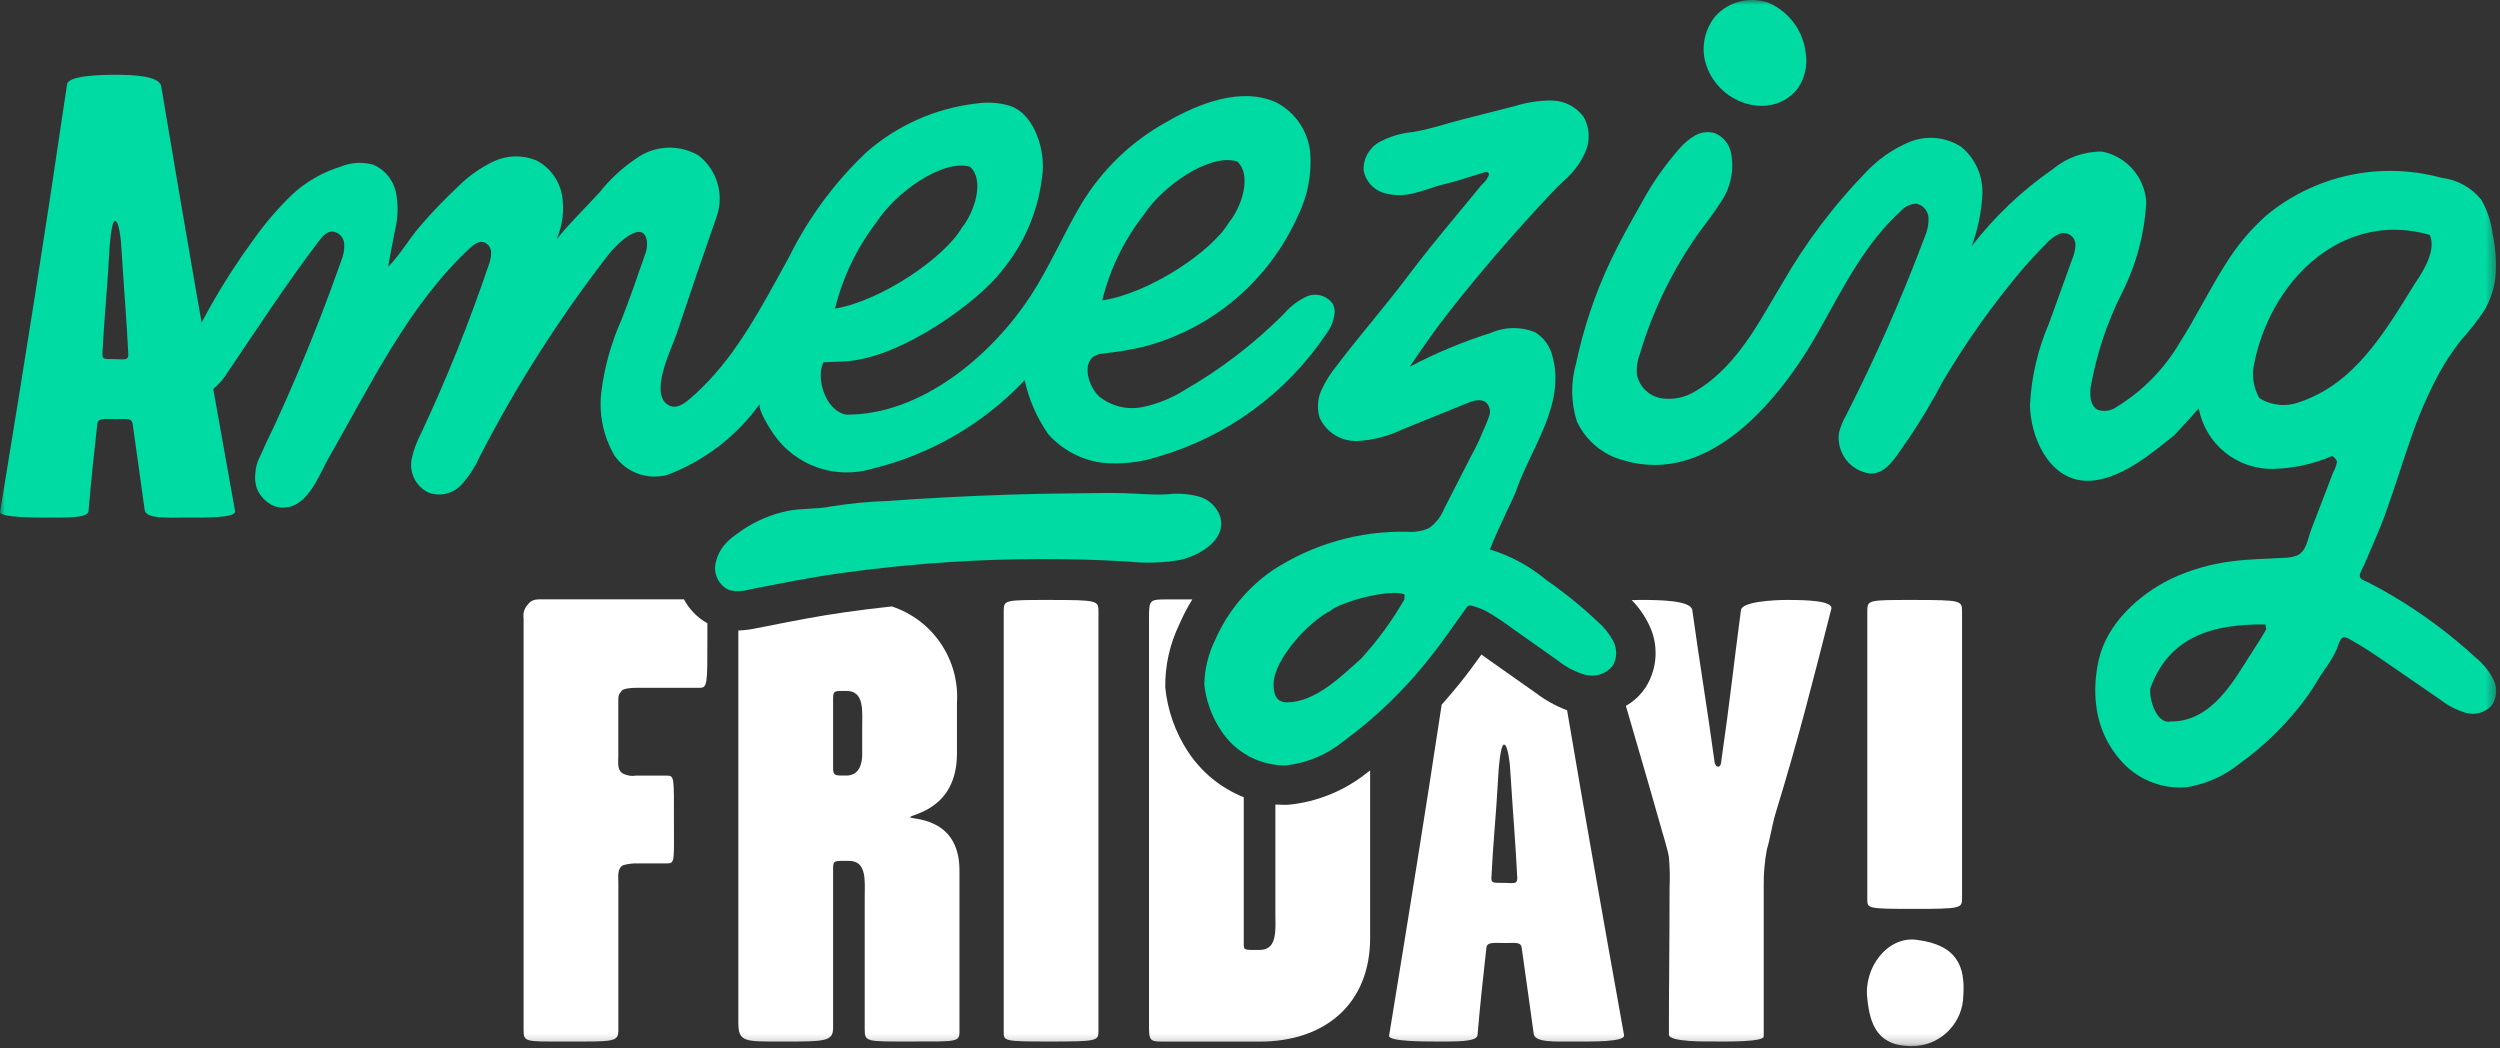
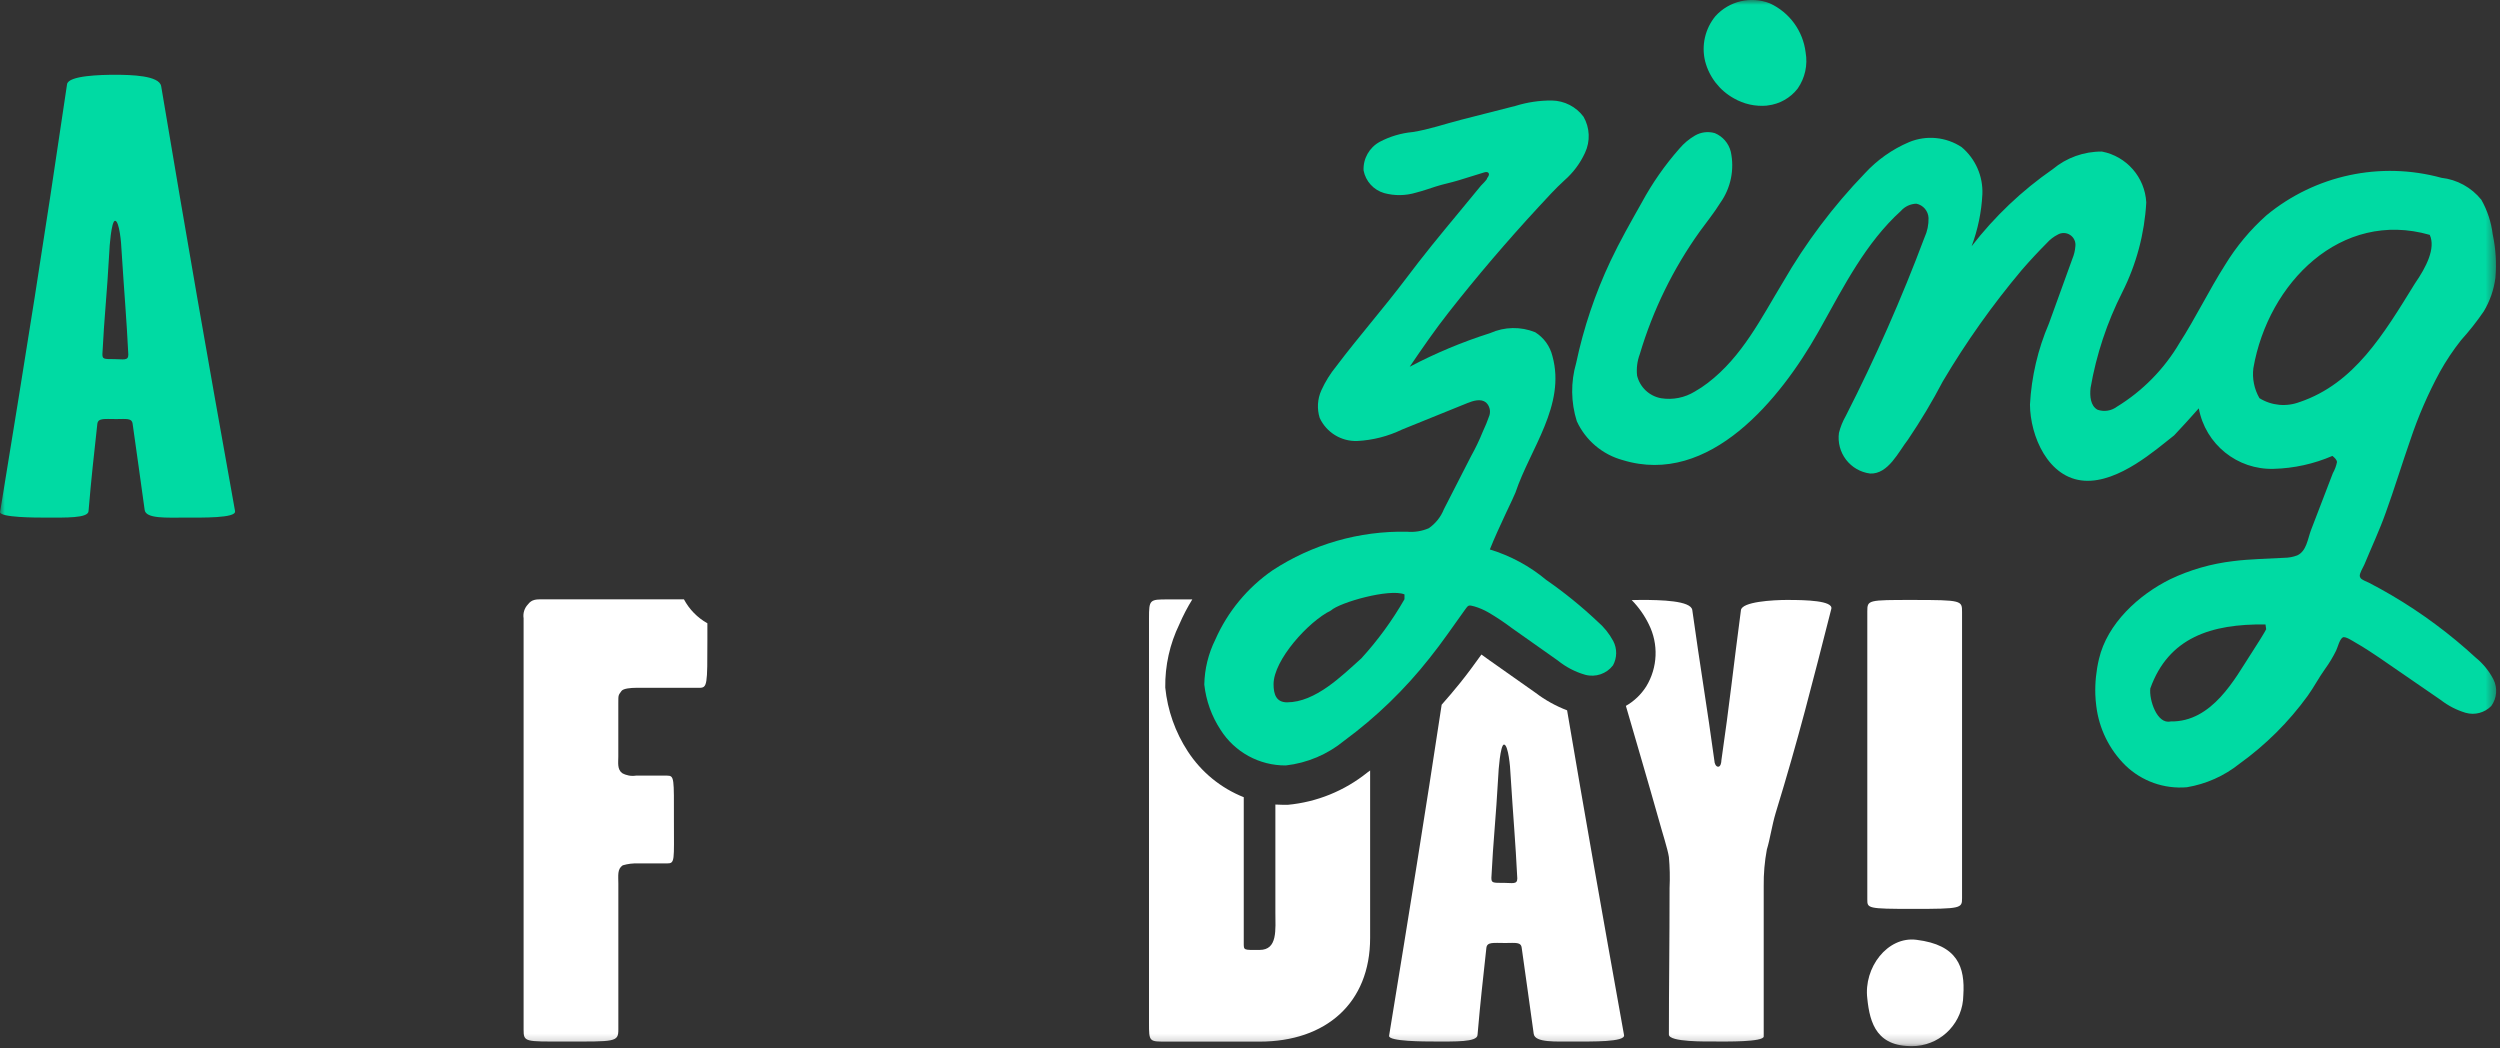
<svg xmlns="http://www.w3.org/2000/svg" xmlns:xlink="http://www.w3.org/1999/xlink" width="260px" height="109px" viewBox="0 0 260 109" version="1.1">
  <rect x="0" y="0" width="260" height="109" fill="#333333" stroke="none" />
  <title>AMFRI_Logo</title>
  <defs>
    <rect id="path-1" x="0" y="0" width="259.6" height="108.797" />
  </defs>
  <g id="Page-1" stroke="none" stroke-width="1" fill="none" fill-rule="evenodd">
    <g id="AMFRI_Logo">
      <mask id="mask-2" fill="white">
        <use xlink:href="#path-1" />
      </mask>
      <g id="Rectangle_5" />
      <g id="Group_9" mask="url(#mask-2)" fill-rule="nonzero">
        <g transform="translate(0.008, -0.004)">
          <path d="M73.555,64.822 C72.522,64.242 71.677,63.378 71.12,62.332 L56.412,62.332 C55.759,62.332 55.298,62.332 54.902,62.857 C54.533,63.242 54.364,63.776 54.446,64.303 L54.446,107.076 C54.446,108.394 54.58,108.324 58.72,108.324 C63.973,108.324 64.3,108.394 64.3,107.076 L64.3,91.899 C64.3,91.048 64.173,90.389 64.757,89.997 C65.29,89.84 65.846,89.773 66.401,89.8 L69.357,89.8 C70.208,89.8 70.08,89.538 70.08,85.333 C70.08,80.931 70.144,80.668 69.357,80.668 L66.138,80.668 C65.64,80.747 65.13,80.655 64.692,80.406 C64.166,80.01 64.296,79.286 64.296,78.698 L64.296,73.112 C64.296,72.261 64.296,72.325 64.628,71.864 C64.819,71.602 65.612,71.537 66.138,71.537 L72.703,71.537 C73.56,71.537 73.56,71.269 73.56,66.539 C73.56,65.863 73.56,65.297 73.56,64.825" id="Path_30" fill="#FFFFFF" />
-           <path d="M94.652,84.997 C94.652,84.67 99.516,84.274 99.516,78.362 L99.516,73.109 C99.803,68.612 97.019,64.488 92.741,63.073 C91.102,63.248 89.471,63.451 87.848,63.682 C85.148,64.061 82.507,64.58 79.714,65.134 L78.606,65.35 C78.005,65.48 77.394,65.556 76.779,65.577 L76.779,106.353 C76.779,108.394 77.438,108.325 81.315,108.325 C85.845,108.325 86.634,108.325 86.634,106.878 L86.634,90.32 C86.634,89.469 86.768,89.533 88.278,89.533 C90.185,89.533 89.922,91.632 89.922,93.476 L89.922,107.009 C89.922,108.391 90.049,108.321 94.779,108.321 C99.379,108.321 99.776,108.391 99.776,107.336 L99.776,90.518 C99.776,84.868 94.651,85.259 94.651,84.996 M89.66,75.8 L89.66,78.494 C89.66,79.217 89.462,80.663 88.016,80.663 C86.895,80.663 86.634,80.727 86.634,79.87 L86.634,72.646 C86.634,71.795 86.832,71.859 88.016,71.859 C89.923,71.859 89.66,73.958 89.66,75.802" id="Path_31" fill="#FFFFFF" />
-           <path d="M114.231,107.206 C114.231,108.257 114.165,108.323 109.107,108.323 C104.378,108.323 104.378,108.257 104.378,107.338 L104.378,63.582 C104.378,62.399 104.443,62.399 109.107,62.399 C114.231,62.399 114.231,62.464 114.231,63.647 L114.231,107.206 Z" id="Path_32" fill="#FFFFFF" />
          <path d="M142.181,80.356 C139.814,82.257 136.941,83.422 133.918,83.705 C133.755,83.705 133.597,83.705 133.44,83.705 C133.172,83.705 132.898,83.693 132.631,83.676 L132.631,94.855 C132.631,96.698 132.892,98.797 130.987,98.797 C129.279,98.797 129.343,98.867 129.343,98.01 L129.343,82.913 C126.953,81.964 124.917,80.295 123.517,78.138 C122.218,76.147 121.416,73.873 121.179,71.508 C121.148,69.231 121.65,66.979 122.644,64.93 C123.029,64.036 123.479,63.171 123.991,62.343 L121.459,62.343 C119.552,62.343 119.488,62.343 119.488,64.314 L119.488,106.361 C119.488,108.402 119.488,108.332 121.459,108.332 L130.987,108.332 C137.885,108.332 142.485,104.326 142.485,97.556 L142.485,80.134 C142.386,80.21 142.281,80.286 142.181,80.356" id="Path_33" fill="#FFFFFF" />
          <path d="M162.969,73.878 C161.787,73.426 160.675,72.807 159.669,72.04 L154.888,68.67 C154.888,68.67 154.177,68.157 154.06,68.075 C153.359,69.049 152.636,70.046 151.85,71.021 C151.214,71.808 150.573,72.566 149.925,73.295 C148.17,84.886 146.677,94.129 144.456,107.732 C144.392,108.321 148.199,108.321 149.186,108.321 C151.291,108.321 153.588,108.391 153.652,107.662 C153.984,103.857 154.177,102.28 154.573,98.601 C154.637,97.942 155.296,98.076 156.544,98.076 C157.594,98.076 158.188,97.942 158.252,98.601 C158.777,102.21 158.975,103.854 159.5,107.534 C159.634,108.455 161.797,108.321 163.704,108.321 C165.477,108.321 169.032,108.391 168.893,107.662 C166.497,94.298 164.887,85.166 162.969,73.87 M156.344,91.824 C155.23,91.824 155.096,91.824 155.096,91.299 C155.294,87.293 155.553,85.323 155.819,80.587 C155.819,80.326 156.017,77.438 156.408,77.438 C156.865,77.438 157.068,79.934 157.068,80.26 C157.395,85.449 157.593,87.414 157.791,91.363 C157.791,92.022 157.265,91.819 156.344,91.819" id="Path_34" fill="#FFFFFF" />
          <path d="M185.978,62.396 C184.27,62.396 181.179,62.594 181.051,63.451 C180.264,69.363 179.867,73.241 179.016,79.083 C179.016,79.281 178.946,79.743 178.684,79.743 C178.422,79.743 178.293,79.347 178.293,79.153 C177.57,73.826 176.783,69.165 175.99,63.451 C175.862,62.466 172.706,62.396 170.671,62.396 C170.432,62.396 170.088,62.396 169.691,62.413 C170.416,63.151 171.016,64.001 171.469,64.932 C172.498,66.988 172.396,69.428 171.201,71.392 C170.671,72.229 169.944,72.924 169.084,73.415 C170.198,77.269 171.335,81.1 172.507,85.257 C172.903,86.703 173.428,88.283 173.557,89.134 C173.653,90.205 173.677,91.28 173.627,92.354 C173.627,98.202 173.557,102.278 173.557,107.597 C173.557,108.39 177.434,108.32 178.484,108.32 C179.341,108.32 183.418,108.39 183.418,107.795 L183.418,92.157 C183.402,90.881 183.511,89.607 183.745,88.352 C184.072,87.302 184.27,85.856 184.666,84.539 C187.027,76.853 188.471,71.075 190.45,63.32 C190.648,62.469 187.756,62.399 185.984,62.399" id="Path_35" fill="#FFFFFF" />
          <path d="M204.177,103.526 C204.142,106.265 202.043,108.534 199.315,108.783 C195.177,109.044 194.454,106.417 194.192,103.855 C193.797,100.636 196.294,97.351 199.315,97.745 C203.585,98.272 204.374,100.57 204.177,103.529 M204.045,93.412 C204.045,94.463 203.979,94.529 198.921,94.529 C194.192,94.529 194.192,94.463 194.192,93.544 L194.192,63.582 C194.192,62.399 194.257,62.399 198.921,62.399 C204.045,62.399 204.045,62.464 204.045,63.647 L204.045,93.412 Z" id="Path_36" fill="#FFFFFF" />
          <path d="M24.433,53.178 C24.566,53.901 21.017,53.835 19.243,53.835 C17.337,53.835 15.169,53.968 15.038,53.047 C14.513,49.366 14.315,47.719 13.79,44.112 C13.725,43.456 13.133,43.586 12.082,43.586 C10.834,43.586 10.177,43.456 10.111,44.112 C9.717,47.791 9.521,49.368 9.198,53.178 C9.132,53.901 6.834,53.835 4.73,53.835 C3.745,53.835 -0.066,53.835 0.001,53.245 C2.826,35.965 4.468,25.716 6.965,8.767 C7.096,7.853 10.513,7.782 11.958,7.782 C13.6,7.782 16.556,7.847 16.754,8.965 C19.579,25.783 21.352,35.966 24.441,53.179 M13.338,36.892 C13.142,32.95 12.944,30.98 12.615,25.789 C12.615,25.46 12.417,22.964 11.958,22.964 C11.563,22.964 11.365,25.856 11.365,26.118 C11.104,30.849 10.84,32.816 10.642,36.828 C10.642,37.353 10.773,37.353 11.891,37.353 C12.804,37.353 13.337,37.55 13.337,36.897" id="Path_29" fill="#00DAA3" />
-           <path d="M138.8,32.374 C138.793,32.09 138.715,31.811 138.573,31.564 C137.952,30.722 136.83,30.424 135.873,30.846 C134.954,31.281 134.139,31.908 133.481,32.683 C130.422,35.75 126.969,38.397 123.213,40.556 C121.861,41.412 120.366,42.016 118.799,42.34 C117.212,42.657 115.567,42.253 114.307,41.238 C113.089,40.14 112.226,37.094 114.575,36.784 C116.045,36.638 117.505,36.397 118.945,36.062 C126.052,34.197 131.935,29.217 134.947,22.515 C135.953,20.503 136.408,18.261 136.267,16.017 C136.095,13.742 134.762,11.718 132.74,10.662 C129.075,8.988 124.6,10.791 121.37,12.657 C117.719,14.657 114.659,17.583 112.498,21.141 L112.486,21.16 C110.611,24.288 109.189,27.68 107.201,30.736 C103.146,36.968 95.747,43.218 87.953,43.125 C85.638,42.589 84.866,39.049 85.638,37.682 L87.743,37.595 C93.706,37.344 101.915,31.202 104.16,28.194 C106.484,25.41 107.947,22.009 108.37,18.407 C108.775,15.894 107.7,11.983 105.104,11.033 C103.963,10.678 102.756,10.586 101.574,10.764 C97.333,11.244 93.339,13.005 90.126,15.814 C86.81,18.945 84.078,22.641 82.058,26.728 C81.601,27.541 81.16,28.359 80.711,29.175 C78.222,33.703 75.564,38.288 71.595,41.597 C71.056,42.044 70.351,42.49 69.703,42.227 C67.299,41.25 69.87,36.204 70.362,34.721 C71.74,30.569 73.152,26.433 74.599,22.314 C75.285,20.05 74.497,17.598 72.621,16.157 C70.723,15.062 68.377,15.097 66.514,16.248 C64.935,17.257 63.534,18.519 62.367,19.984 C60.872,21.617 59.286,23.163 57.883,24.876 C58.507,23.44 58.701,21.854 58.442,20.309 C58.165,18.755 57.182,17.417 55.781,16.688 C54.326,16.087 52.684,16.133 51.265,16.815 C49.866,17.497 48.595,18.414 47.506,19.527 C46.159,20.794 44.88,22.131 43.673,23.532 C42.512,24.882 41.612,26.488 40.361,27.756 C40.571,26.45 40.838,25.168 41.092,23.864 C41.395,22.609 41.424,21.304 41.177,20.037 C40.916,18.753 40.048,17.675 38.85,17.145 C37.733,16.819 36.539,16.881 35.463,17.321 C33.58,17.893 31.85,18.881 30.402,20.214 C28.94,21.622 27.612,23.163 26.435,24.817 C24.837,26.988 23.366,29.25 22.03,31.592 C21.351,32.783 20.707,33.993 20.098,35.222 C19.438,36.284 19.022,37.48 18.88,38.723 C18.762,39.546 19.172,40.354 19.907,40.743 C20.641,41.132 21.541,41.018 22.155,40.458 C22.767,39.967 23.287,39.37 23.687,38.694 C26.79,34.112 29.81,29.473 33.155,25.075 C33.514,24.603 33.957,24.09 34.55,24.078 C35.205,24.138 35.725,24.655 35.789,25.31 C35.831,25.947 35.719,26.585 35.461,27.17 C34.117,30.999 32.653,34.784 31.071,38.525 C30.272,40.418 29.442,42.298 28.581,44.165 C28.315,44.745 28.027,45.314 27.75,45.889 C27.485,46.441 27.264,47.022 26.989,47.564 C26.736,48.072 26.586,48.626 26.548,49.193 C26.471,49.757 26.534,50.332 26.73,50.867 C27.079,51.67 27.725,52.308 28.532,52.648 C28.913,52.773 29.316,52.818 29.715,52.779 C32.102,52.573 33.216,49.285 34.225,47.533 C38.515,40.075 42.463,31.767 48.838,25.827 C49.252,25.442 49.786,25.04 50.33,25.197 C50.764,25.364 51.055,25.775 51.07,26.24 C51.076,26.694 50.989,27.146 50.815,27.566 C48.799,33.538 46.447,39.392 43.769,45.099 C43.351,45.895 43.035,46.741 42.83,47.617 C42.493,49.058 43.185,50.543 44.505,51.213 C45.775,51.711 47.222,51.339 48.095,50.29 C48.815,49.47 49.409,48.546 49.855,47.55 C53.689,40.089 58.209,33 63.357,26.377 C63.984,25.572 66.944,22.55 67.281,25.17 C67.313,25.638 67.236,26.107 67.054,26.54 C66.256,28.811 65.498,31.073 64.6,33.318 C63.552,35.678 62.855,38.179 62.532,40.742 C62.251,43.041 62.729,45.37 63.892,47.374 C65.114,49.151 67.327,49.96 69.407,49.389 C73.28,47.922 76.632,45.341 79.041,41.971 C78.685,42.472 80.142,44.711 80.432,45.127 C82.703,48.437 86.851,49.902 90.696,48.753 C96.762,47.28 102.271,44.083 106.557,39.547 C106.999,41.569 107.838,43.483 109.026,45.179 C110.439,46.747 112.349,47.783 114.435,48.11 C116.458,48.338 118.506,48.128 120.441,47.494 C127.596,45.424 133.792,40.896 137.937,34.708 C138.451,34.035 138.754,33.225 138.808,32.38 M118.907,22.393 C120.942,19.271 125.855,15.909 128.662,16.798 C130.206,18.186 129.154,21.491 127.819,23.116 C125.992,26.215 119.467,30.503 114.695,31.234 L114.625,31.234 C115.418,28.02 116.876,25.007 118.905,22.392 M91.118,23.153 C93.153,19.987 98.064,16.519 100.871,17.349 C102.414,18.704 101.362,22.031 100.029,23.684 C98.202,26.823 91.68,31.251 86.909,32.085 L86.839,32.085 C87.636,28.845 89.093,25.804 91.118,23.151" id="Path_37" fill="#00DAA3" />
          <path d="M154.935,57.15 C155.848,54.847 157.462,51.645 157.602,51.226 C159.124,46.679 162.85,42.151 161.448,37.049 C161.199,36.013 160.552,35.117 159.648,34.555 C158.141,33.948 156.452,33.981 154.97,34.647 C152.081,35.563 149.279,36.734 146.598,38.148 C147.909,36.219 149.219,34.318 150.659,32.484 C152.139,30.599 153.656,28.746 155.212,26.923 C156.768,25.101 158.359,23.31 159.986,21.55 C160.868,20.596 161.745,19.623 162.703,18.751 C163.607,17.959 164.333,16.986 164.834,15.894 C165.397,14.694 165.34,13.296 164.681,12.146 C163.906,11.103 162.69,10.48 161.39,10.457 C160.109,10.447 158.834,10.635 157.611,11.015 L151.944,12.461 C150.251,12.892 148.642,13.467 146.905,13.737 C145.707,13.848 144.542,14.195 143.478,14.758 C142.399,15.348 141.75,16.5 141.803,17.728 C142.017,18.855 142.846,19.767 143.948,20.086 C145.037,20.381 146.188,20.364 147.268,20.035 C147.966,19.857 148.647,19.617 149.332,19.396 C150.107,19.148 150.904,18.999 151.687,18.757 L154.325,17.941 C154.477,17.894 154.67,17.856 154.781,17.973 C154.923,18.125 154.79,18.367 154.658,18.527 C154.658,18.702 154.118,19.181 153.999,19.328 L153.238,20.252 L151.716,22.098 C150.757,23.259 149.79,24.416 148.848,25.591 C147.957,26.701 147.083,27.824 146.227,28.961 C143.89,32.061 141.31,34.989 138.967,38.094 C138.345,38.856 137.823,39.695 137.415,40.591 C137.006,41.496 136.944,42.52 137.24,43.468 C137.94,44.978 139.475,45.923 141.138,45.868 C142.764,45.786 144.356,45.378 145.822,44.669 L152.589,41.929 C153.223,41.673 154.005,41.434 154.538,41.863 C154.895,42.201 155.035,42.71 154.9,43.183 C154.699,43.767 154.465,44.34 154.201,44.899 C153.85,45.771 153.443,46.621 152.984,47.442 L150.16,52.958 C149.842,53.758 149.296,54.446 148.591,54.937 C147.875,55.247 147.094,55.373 146.318,55.304 C141.358,55.203 136.484,56.603 132.334,59.32 C129.721,61.128 127.661,63.624 126.381,66.532 C125.66,67.985 125.27,69.579 125.239,71.2 C125.423,72.878 126.002,74.488 126.927,75.899 C128.398,78.229 130.968,79.632 133.724,79.61 C135.951,79.355 138.058,78.462 139.789,77.038 C143.119,74.587 146.103,71.699 148.662,68.453 C149.965,66.836 151.116,65.124 152.331,63.442 C152.705,62.923 152.702,62.901 153.343,63.075 C153.848,63.226 154.334,63.436 154.79,63.699 C155.633,64.193 156.446,64.736 157.226,65.325 L162.005,68.698 C162.847,69.38 163.819,69.886 164.861,70.183 C165.932,70.469 167.071,70.081 167.744,69.2 C168.175,68.413 168.184,67.462 167.767,66.667 C167.348,65.889 166.787,65.195 166.114,64.623 C164.453,63.055 162.676,61.615 160.798,60.315 C159.074,58.875 157.078,57.798 154.929,57.146 M146.058,62.321 C144.791,64.533 143.285,66.598 141.566,68.48 C139.531,70.307 136.794,73.039 133.845,73.047 C132.722,73.047 132.442,72.214 132.442,71.162 C132.442,68.637 136.095,64.617 138.409,63.496 C139.322,62.65 144.516,61.183 146.059,61.822 L146.058,62.321 Z" id="Path_38" fill="#00DAA3" />
          <path d="M183.74,10.983 L183.835,10.972 C185.064,10.829 186.184,10.199 186.945,9.223 C187.711,8.127 188.01,6.771 187.777,5.453 C187.506,3.218 186.093,1.285 184.046,0.348 C182.071,-0.419 179.828,0.109 178.402,1.677 C177.321,2.986 176.922,4.729 177.326,6.379 C177.752,8.015 178.829,9.407 180.308,10.228 C181.347,10.829 182.545,11.095 183.74,10.989" id="Path_39" fill="#00DAA3" />
          <path d="M245.478,60.087 C245.444,60.039 245.422,59.984 245.411,59.927 C245.359,59.633 245.777,58.985 245.889,58.709 C246.632,56.91 247.465,55.144 248.115,53.309 C249.016,50.826 249.78,48.296 250.651,45.804 C251.468,43.347 252.5,40.966 253.734,38.69 C254.381,37.526 255.122,36.417 255.949,35.374 C256.798,34.435 257.582,33.44 258.298,32.395 C258.943,31.326 259.358,30.134 259.516,28.894 C259.646,27.385 259.552,25.866 259.236,24.384 C259.081,23.116 258.679,21.891 258.051,20.778 C257.022,19.499 255.529,18.678 253.897,18.495 C247.562,16.759 240.778,18.213 235.709,22.392 C234.026,23.89 232.574,25.63 231.401,27.553 C229.719,30.197 228.357,33.033 226.661,35.674 C225.064,38.389 222.823,40.669 220.136,42.312 C219.561,42.739 218.812,42.853 218.137,42.617 C217.393,42.216 217.32,41.186 217.411,40.346 C218.011,36.885 219.123,33.533 220.709,30.4 C222.175,27.489 223.024,24.308 223.204,21.054 C223.062,18.442 221.162,16.262 218.594,15.766 C216.724,15.751 214.911,16.401 213.476,17.6 C210.269,19.822 207.424,22.524 205.04,25.613 C205.689,23.879 206.067,22.056 206.159,20.207 C206.238,18.327 205.442,16.517 204.002,15.305 C202.383,14.238 200.341,14.041 198.548,14.779 C196.789,15.525 195.21,16.64 193.919,18.049 C190.642,21.451 187.792,25.24 185.432,29.331 C183.148,33.099 181.186,37.094 177.595,39.834 C177.17,40.16 176.722,40.457 176.256,40.722 C175.21,41.365 173.968,41.613 172.755,41.423 C171.527,41.205 170.544,40.281 170.249,39.069 C170.167,38.314 170.263,37.55 170.53,36.839 C171.888,32.269 173.997,27.956 176.77,24.078 C177.486,23.092 178.258,22.144 178.902,21.102 C179.998,19.559 180.394,17.625 179.993,15.775 C179.776,14.906 179.16,14.191 178.332,13.848 C177.643,13.65 176.904,13.739 176.282,14.094 C175.668,14.45 175.12,14.907 174.661,15.448 C173.135,17.176 171.812,19.073 170.717,21.102 C169.6,23.081 168.45,25.1 167.481,27.155 C165.884,30.539 164.687,34.097 163.913,37.758 C163.337,39.738 163.361,41.845 163.98,43.812 C164.894,45.797 166.64,47.277 168.749,47.853 C177.806,50.63 185.188,41.42 189.05,34.601 L189.374,34.026 C191.768,29.739 194.043,25.247 197.679,21.949 C198.089,21.48 198.677,21.204 199.3,21.188 C200.007,21.338 200.524,21.944 200.56,22.666 C200.578,23.369 200.434,24.067 200.139,24.705 C197.76,31.045 195.025,37.245 191.945,43.276 C191.632,43.823 191.396,44.409 191.243,45.02 C191.107,46.012 191.373,47.017 191.981,47.812 C192.59,48.607 193.491,49.125 194.484,49.252 C196.379,49.334 197.446,46.969 198.423,45.725 C199.744,43.773 200.954,41.748 202.048,39.661 C204.464,35.579 207.213,31.703 210.267,28.072 C211.105,27.106 211.975,26.17 212.878,25.264 C213.193,24.912 213.57,24.622 213.991,24.407 C214.396,24.169 214.903,24.183 215.294,24.445 C215.686,24.706 215.894,25.168 215.829,25.634 C215.796,26.069 215.694,26.496 215.525,26.899 L213.079,33.654 C211.933,36.323 211.266,39.172 211.109,42.072 C211.127,45.346 212.997,49.768 216.784,49.999 C220.359,50.217 224.213,46.756 226.104,45.281 C226.865,44.466 227.759,43.507 228.666,42.471 C229.354,46.21 232.673,48.885 236.473,48.763 C238.57,48.707 240.636,48.25 242.562,47.419 C242.75,47.571 243.027,47.801 243.038,48.065 C242.957,48.47 242.811,48.859 242.607,49.218 L241.723,51.523 C241.26,52.73 240.797,53.937 240.333,55.144 C239.997,56.021 239.877,57.329 238.899,57.767 C238.462,57.932 237.997,58.017 237.529,58.017 C235.77,58.123 233.977,58.138 232.228,58.364 C229.972,58.627 227.775,59.258 225.723,60.231 C222.423,61.851 219.145,64.851 218.285,68.535 C217.995,69.749 217.868,70.997 217.906,72.244 C217.921,72.643 217.953,73.04 218.006,73.436 C218.289,75.776 219.356,77.95 221.034,79.606 C222.736,81.252 225.067,82.08 227.427,81.877 C229.425,81.544 231.305,80.706 232.888,79.441 C235.612,77.485 238.005,75.105 239.976,72.392 C240.635,71.479 241.151,70.474 241.802,69.57 C242.235,68.973 242.616,68.341 242.942,67.681 C243.119,67.326 243.291,66.521 243.629,66.3 C243.886,66.133 244.682,66.676 244.92,66.809 C245.428,67.093 245.923,67.405 246.411,67.722 C247.104,68.169 247.781,68.635 248.46,69.107 C250.247,70.345 252.038,71.578 253.833,72.804 C254.603,73.402 255.476,73.852 256.409,74.133 C257.363,74.407 258.391,74.136 259.086,73.427 C259.669,72.621 259.757,71.559 259.315,70.669 C258.866,69.801 258.244,69.034 257.488,68.416 C254.809,65.945 251.874,63.767 248.733,61.919 C247.958,61.464 247.172,61.029 246.375,60.615 C246.079,60.463 245.641,60.338 245.461,60.088 M234.062,68.055 C232.451,70.53 230.069,75.12 225.727,75.034 C224.325,75.36 223.484,72.782 223.624,71.599 C225.516,66.326 229.931,64.869 235.604,64.947 L235.674,65.443 C235.674,65.513 234.554,67.323 234.063,68.057 M239.176,41.806 C237.792,42.342 236.235,42.197 234.974,41.413 C234.428,40.466 234.206,39.366 234.344,38.282 C235.884,29.423 243.449,21.781 252.687,24.43 C253.317,25.818 252.337,27.763 251.147,29.482 C247.857,34.81 244.848,39.872 239.175,41.812" id="Path_40" fill="#00DAA3" />
-           <path d="M75.688,56.351 C75.959,56.079 76.248,55.825 76.552,55.59 C76.765,55.425 76.984,55.267 77.207,55.117 C78.607,54.175 80.174,53.51 81.824,53.158 C83.346,52.831 84.897,52.99 86.399,52.678 C88.35,52.362 90.318,52.17 92.293,52.105 C94.272,51.952 96.242,51.84 98.217,51.735 C102.769,51.493 107.326,51.339 111.883,51.311 C113.506,51.301 115.127,51.249 116.754,51.29 C118.382,51.331 119.869,51.508 121.482,51.404 C122.553,51.281 123.638,51.363 124.679,51.646 C125.73,51.943 126.566,52.741 126.91,53.777 C127.367,55.505 126.038,56.81 124.527,57.583 C123.957,57.872 123.354,58.092 122.732,58.237 C120.936,58.548 119.105,58.603 117.293,58.402 C111.19,58.047 105.072,58.061 98.971,58.444 C95.062,58.69 91.166,59.086 87.282,59.633 C84.104,60.081 80.98,60.718 77.829,61.333 C77.167,61.525 76.466,61.535 75.799,61.364 C74.685,60.835 74.117,59.578 74.456,58.393 C75.079,55.857 77.842,54.732 80.059,53.937 C82.642,53.01 85.391,52.638 88.127,52.846" id="Path_41" fill="#00DAA3" />
        </g>
      </g>
    </g>
  </g>
</svg>